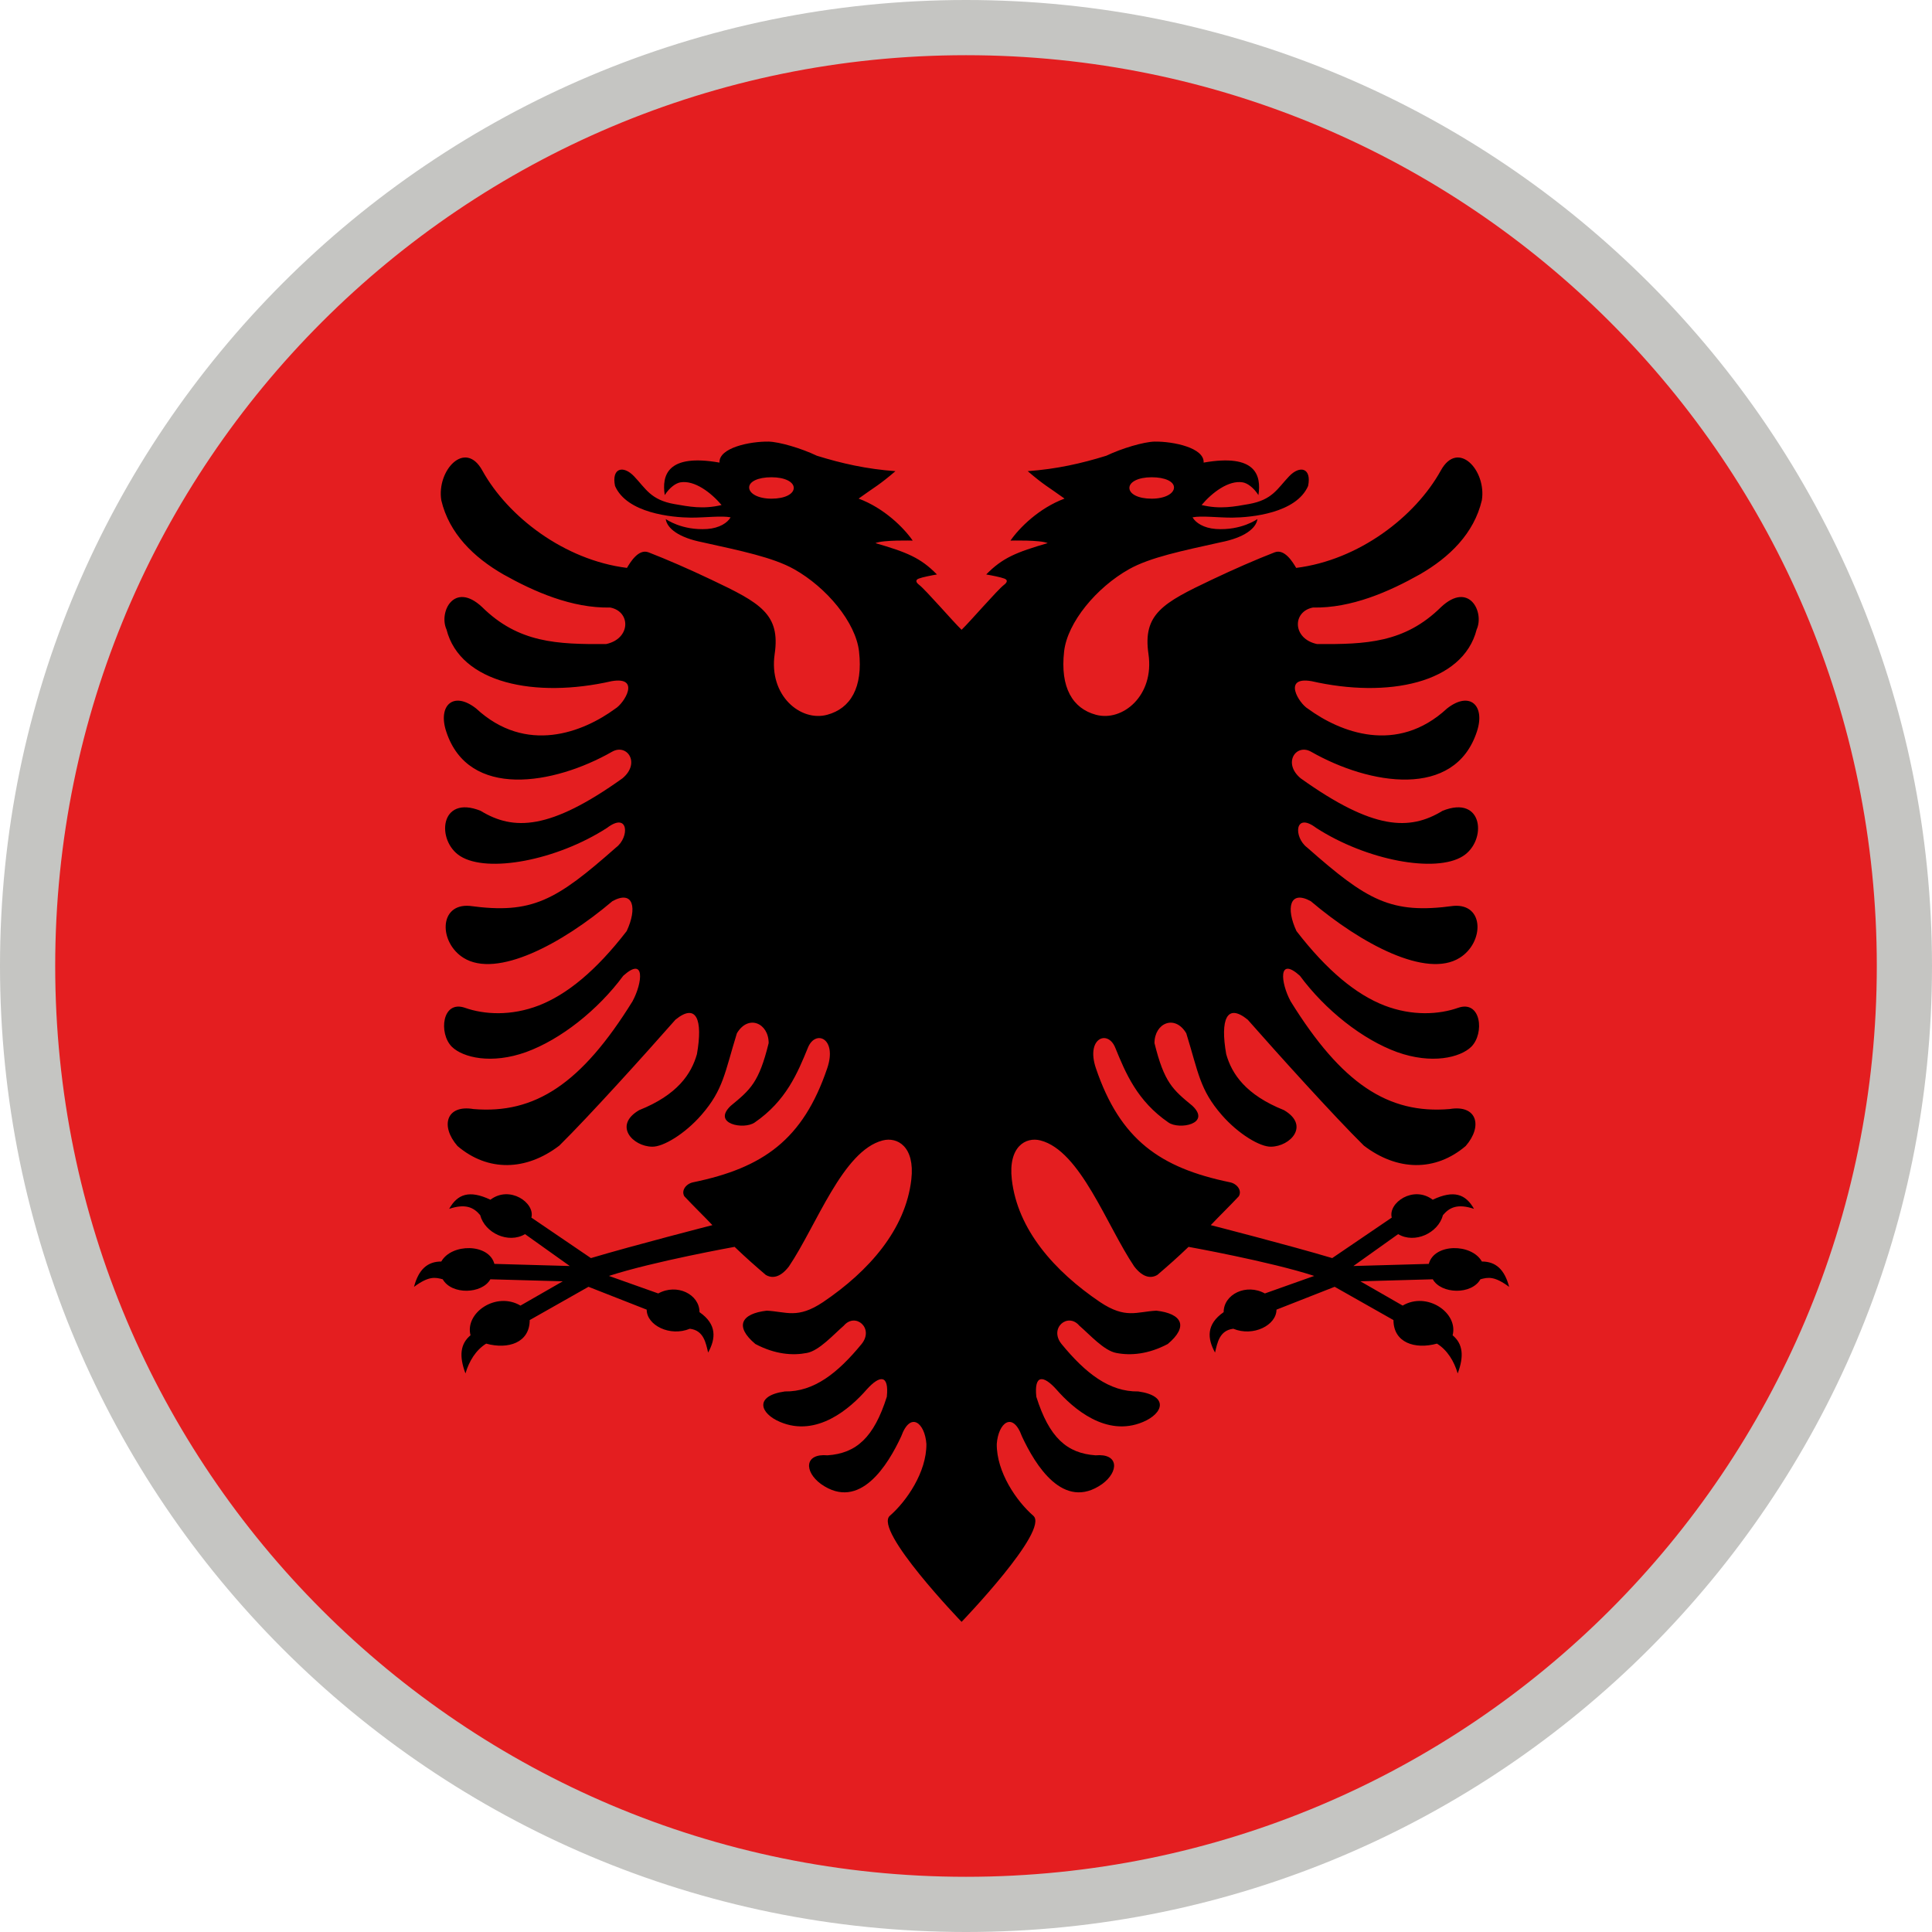
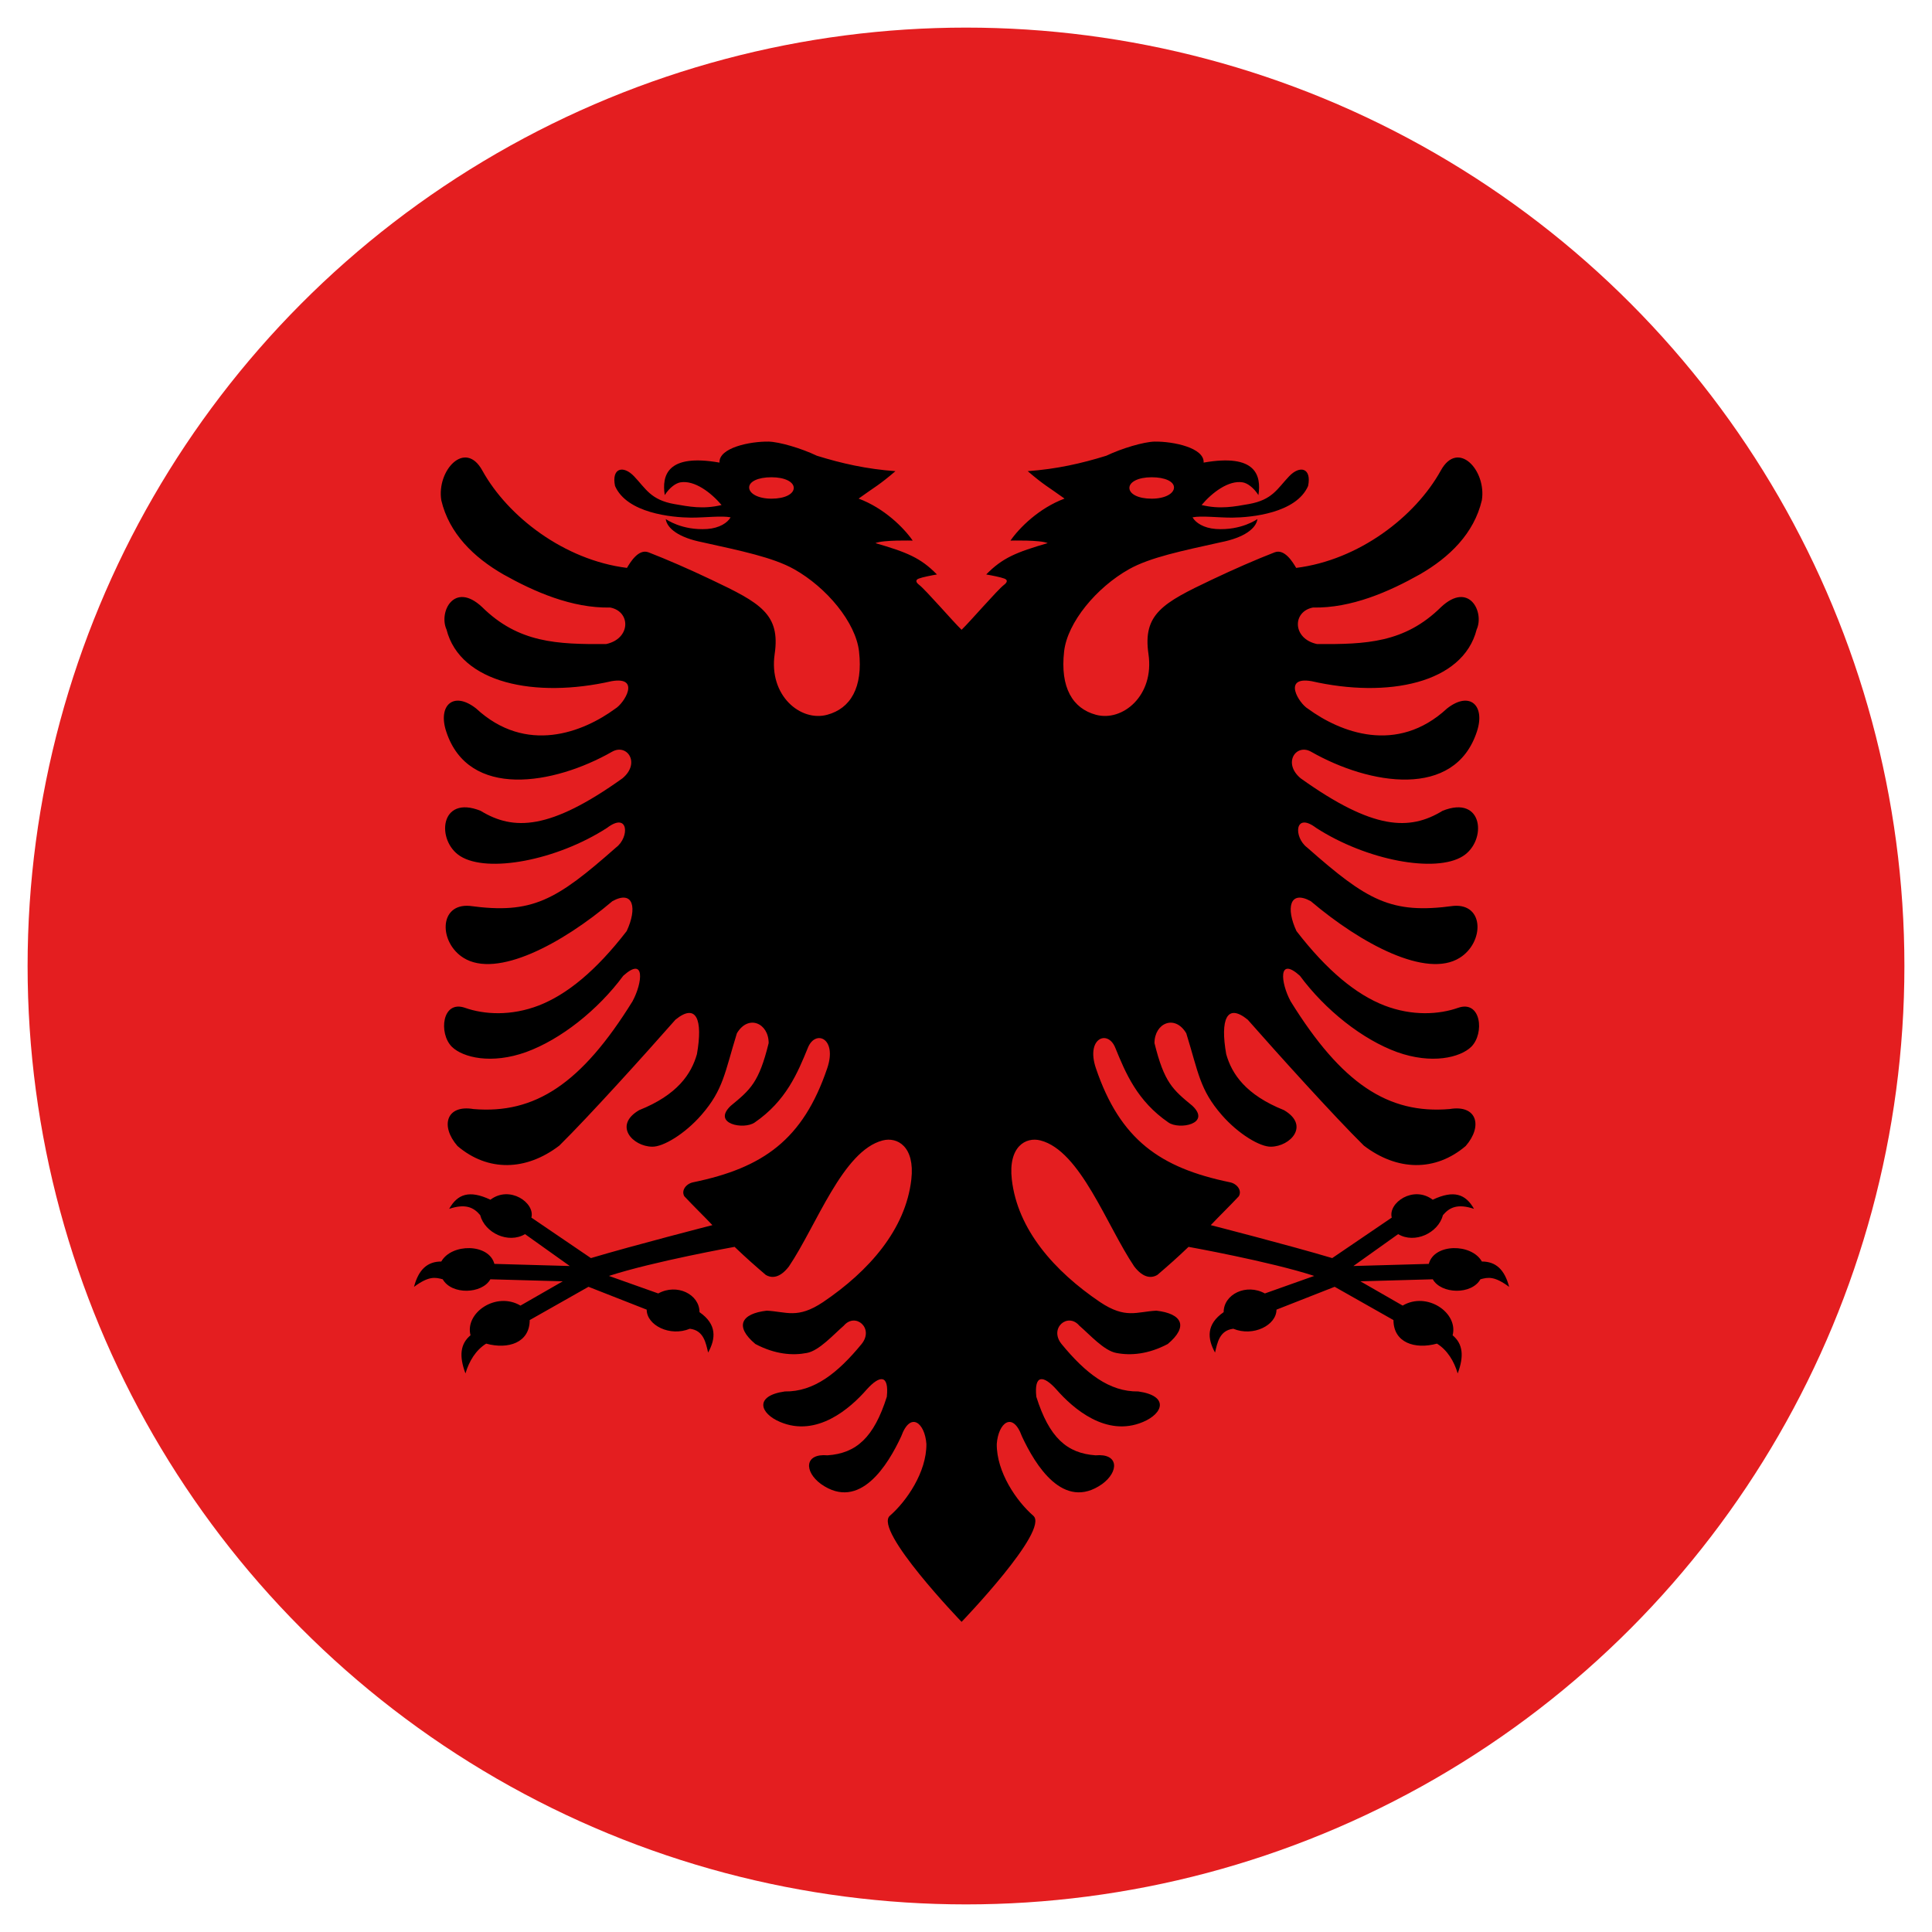
<svg xmlns="http://www.w3.org/2000/svg" width="70px" height="70px" viewBox="0 0 70 70" version="1.1">
  <title>web/svg/ic_flag_sq</title>
  <desc>Created with Sketch.</desc>
  <g id="Symbols" stroke="none" stroke-width="1" fill="none" fill-rule="evenodd">
    <g id="lang/A-B/Albanian-sq">
      <g id="sq">
        <circle id="bg" fill="#E41E20" cx="35" cy="35" r="34" />
        <path d="M37.438,54.918 C36.835,54.396 36.104,53.337 36.115,52.317 C36.169,51.557 36.69,51.115 37.027,52.043 C37.504,53.068 38.526,54.763 39.934,53.769 C40.549,53.317 40.54,52.652 39.696,52.729 C38.654,52.657 38.014,52.084 37.548,50.608 C37.463,49.797 37.801,49.817 38.272,50.339 C38.878,51.034 40.083,52.084 41.412,51.521 C42.151,51.212 42.36,50.573 41.244,50.415 C40.187,50.431 39.324,49.746 38.465,48.7 C37.994,48.122 38.689,47.539 39.106,48.031 C39.478,48.35 39.999,48.939 40.445,49.02 C40.961,49.121 41.601,49.071 42.31,48.696 C43.074,48.056 42.826,47.595 41.899,47.488 C41.179,47.524 40.788,47.797 39.86,47.179 C38.193,46.052 36.867,44.546 36.66,42.735 C36.524,41.543 37.165,41.183 37.697,41.32 C39.146,41.692 40.093,44.399 41.095,45.886 C41.423,46.314 41.725,46.321 41.938,46.189 C42.34,45.845 42.661,45.561 43.063,45.176 C43.063,45.176 46.011,45.706 47.617,46.229 L45.829,46.864 C45.152,46.491 44.335,46.894 44.335,47.542 C43.695,47.985 43.746,48.504 44.023,49.006 C44.107,48.657 44.179,48.203 44.685,48.143 C45.407,48.442 46.249,48.015 46.249,47.451 L48.357,46.623 L50.488,47.829 C50.488,48.644 51.261,48.903 52.064,48.682 C52.443,48.918 52.687,49.326 52.815,49.762 C53.052,49.133 53.003,48.688 52.631,48.38 C52.844,47.566 51.704,46.783 50.821,47.304 L49.289,46.424 L51.912,46.351 C52.217,46.89 53.317,46.92 53.638,46.351 C53.913,46.276 54.144,46.228 54.679,46.626 C54.511,45.982 54.183,45.707 53.691,45.707 C53.317,45.044 51.963,45.048 51.768,45.793 L49.036,45.87 L50.657,44.715 C51.262,45.073 52.111,44.675 52.281,44.026 C52.522,43.739 52.82,43.605 53.406,43.799 C53.104,43.265 52.678,43.105 51.91,43.468 C51.209,42.937 50.286,43.581 50.426,44.116 L48.269,45.583 C46.704,45.116 43.868,44.389 43.868,44.389 C44.206,44.033 44.548,43.703 44.885,43.343 C45.007,43.133 44.821,42.887 44.562,42.836 C42.032,42.314 40.584,41.294 39.706,38.702 C39.339,37.616 40.133,37.291 40.406,37.956 C40.783,38.879 41.199,39.889 42.335,40.67 C42.727,40.944 43.893,40.72 43.203,40.066 C42.489,39.478 42.182,39.224 41.829,37.793 C41.829,37.068 42.568,36.743 42.981,37.438 C43.422,38.864 43.467,39.478 44.265,40.396 C44.87,41.091 45.659,41.558 46.051,41.547 C46.755,41.538 47.465,40.776 46.522,40.223 C45.138,39.67 44.632,38.915 44.428,38.194 C44.206,36.936 44.449,36.327 45.208,36.946 C46.284,38.169 48.338,40.446 49.414,41.507 C50.62,42.43 52.003,42.46 53.105,41.522 C53.735,40.797 53.511,40.016 52.524,40.183 C50.297,40.371 48.611,39.265 46.76,36.276 C46.398,35.602 46.299,34.633 47.098,35.354 C48.02,36.601 49.365,37.662 50.615,38.118 C51.87,38.569 52.906,38.32 53.308,37.926 C53.793,37.441 53.665,36.221 52.827,36.516 C52.137,36.759 51.165,36.82 50.154,36.429 C49.141,36.033 48.09,35.181 46.974,33.735 C46.591,32.919 46.716,32.229 47.49,32.65 C49.32,34.202 51.681,35.46 52.887,34.704 C53.775,34.151 53.79,32.731 52.664,32.822 C50.396,33.131 49.538,32.629 47.36,30.707 C46.865,30.336 46.899,29.397 47.688,29.997 C49.519,31.179 52.018,31.64 53.001,31.021 C53.884,30.468 53.755,28.779 52.267,29.377 C51.076,30.103 49.761,30.083 47.127,28.201 C46.463,27.648 46.958,26.927 47.504,27.237 C49.622,28.444 52.708,28.961 53.511,26.506 C53.824,25.568 53.258,25.02 52.43,25.669 C50.61,27.353 48.546,26.526 47.39,25.679 C47.06,25.484 46.453,24.497 47.519,24.68 C50.277,25.309 53.006,24.761 53.502,22.808 C53.79,22.174 53.224,21.053 52.217,21.991 C50.893,23.3 49.488,23.346 47.723,23.336 C46.824,23.148 46.815,22.159 47.569,22.012 C48.963,22.042 50.337,21.433 51.438,20.814 C52.515,20.196 53.407,19.328 53.69,18.126 C53.864,17.05 52.827,15.909 52.202,17.05 C51.279,18.719 49.236,20.292 46.963,20.576 C46.845,20.378 46.547,19.87 46.18,20.013 C45.513,20.272 44.718,20.618 43.899,21.007 C42.135,21.844 41.399,22.248 41.611,23.696 C41.833,25.206 40.668,26.161 39.706,25.897 C38.867,25.671 38.405,24.914 38.555,23.599 C38.675,22.552 39.727,21.285 40.911,20.621 C41.678,20.192 42.836,19.957 44.23,19.647 C45.079,19.48 45.511,19.15 45.56,18.805 C45.56,18.805 44.98,19.229 44.052,19.166 C43.613,19.134 43.319,18.941 43.208,18.744 C43.531,18.679 44.116,18.755 44.642,18.755 C45.341,18.749 46.965,18.593 47.395,17.608 C47.529,16.959 47.103,16.842 46.706,17.258 C46.279,17.707 46.103,18.112 45.247,18.263 C44.727,18.354 44.206,18.46 43.536,18.298 C43.913,17.85 44.513,17.392 45.024,17.476 C45.192,17.504 45.416,17.659 45.595,17.938 C45.704,17.228 45.51,16.426 43.61,16.761 C43.64,16.223 42.509,15.99 41.829,16 C41.443,16.01 40.654,16.239 40.084,16.512 C39.181,16.792 38.288,16.994 37.236,17.071 C37.846,17.593 37.96,17.624 38.57,18.065 C37.648,18.409 36.934,19.12 36.611,19.587 C36.611,19.587 37.688,19.557 37.96,19.678 C36.834,20.007 36.328,20.205 35.732,20.814 C35.941,20.85 36.253,20.911 36.387,20.962 C36.527,21.012 36.491,21.104 36.378,21.19 C36.135,21.375 35.132,22.54 34.84,22.818 C34.547,22.54 33.544,21.375 33.302,21.19 C33.189,21.104 33.153,21.012 33.292,20.962 C33.426,20.911 33.738,20.85 33.947,20.814 C33.352,20.205 32.846,20.007 31.719,19.678 C31.992,19.557 33.069,19.587 33.069,19.587 C32.746,19.12 32.032,18.409 31.109,18.065 C31.719,17.624 31.833,17.593 32.444,17.071 C31.392,16.994 30.499,16.792 29.596,16.512 C29.026,16.239 28.237,16.01 27.85,16 C27.171,15.99 26.039,16.223 26.069,16.761 C24.17,16.426 23.975,17.228 24.085,17.938 C24.264,17.659 24.487,17.504 24.656,17.476 C25.167,17.392 25.766,17.85 26.144,18.298 C25.474,18.46 24.953,18.354 24.432,18.263 C23.576,18.112 23.401,17.707 22.974,17.258 C22.577,16.842 22.15,16.959 22.284,17.608 C22.715,18.593 24.338,18.749 25.038,18.755 C25.563,18.755 26.149,18.679 26.471,18.744 C26.36,18.941 26.067,19.134 25.628,19.166 C24.699,19.229 24.12,18.805 24.12,18.805 C24.169,19.15 24.601,19.48 25.449,19.647 C26.843,19.957 28.001,20.192 28.768,20.621 C29.953,21.285 31.004,22.552 31.124,23.599 C31.275,24.914 30.812,25.671 29.973,25.897 C29.011,26.161 27.847,25.206 28.068,23.696 C28.28,22.248 27.545,21.844 25.78,21.007 C24.962,20.618 24.167,20.272 23.5,20.013 C23.133,19.87 22.834,20.378 22.716,20.576 C20.444,20.292 18.4,18.719 17.477,17.05 C16.852,15.909 15.815,17.05 15.989,18.126 C16.272,19.328 17.165,20.196 18.241,20.814 C19.343,21.433 20.717,22.042 22.111,22.012 C22.865,22.159 22.855,23.148 21.957,23.336 C20.191,23.346 18.787,23.3 17.463,21.991 C16.456,21.053 15.89,22.174 16.178,22.808 C16.674,24.761 19.402,25.309 22.16,24.68 C23.227,24.497 22.62,25.484 22.289,25.679 C21.134,26.526 19.07,27.353 17.25,25.669 C16.421,25.02 15.856,25.568 16.168,26.506 C16.971,28.961 20.057,28.444 22.176,27.237 C22.721,26.927 23.217,27.648 22.552,28.201 C19.918,30.083 18.604,30.103 17.413,29.377 C15.925,28.779 15.796,30.468 16.679,31.021 C17.661,31.64 20.161,31.179 21.992,29.997 C22.78,29.397 22.815,30.336 22.319,30.707 C20.141,32.629 19.283,33.131 17.016,32.822 C15.89,32.731 15.905,34.151 16.793,34.704 C17.998,35.46 20.359,34.202 22.19,32.65 C22.964,32.229 23.088,32.919 22.706,33.735 C21.59,35.181 20.538,36.033 19.526,36.429 C18.514,36.82 17.542,36.759 16.852,36.516 C16.014,36.221 15.887,37.441 16.371,37.926 C16.773,38.32 17.809,38.569 19.064,38.118 C20.315,37.662 21.659,36.601 22.582,35.354 C23.381,34.633 23.282,35.602 22.919,36.276 C21.069,39.265 19.382,40.371 17.155,40.183 C16.168,40.016 15.945,40.797 16.575,41.522 C17.676,42.46 19.06,42.43 20.266,41.507 C21.342,40.446 23.396,38.169 24.472,36.946 C25.23,36.327 25.474,36.936 25.251,38.194 C25.047,38.915 24.541,39.67 23.157,40.223 C22.214,40.776 22.924,41.538 23.629,41.547 C24.021,41.558 24.809,41.091 25.414,40.396 C26.213,39.478 26.258,38.864 26.699,37.438 C27.111,36.743 27.85,37.068 27.85,37.793 C27.498,39.224 27.19,39.478 26.476,40.066 C25.786,40.72 26.952,40.944 27.344,40.67 C28.48,39.889 28.897,38.879 29.274,37.956 C29.547,37.291 30.34,37.616 29.973,38.702 C29.096,41.294 27.647,42.314 25.117,42.836 C24.859,42.887 24.673,43.133 24.794,43.343 C25.131,43.703 25.474,44.033 25.812,44.389 C25.812,44.389 22.976,45.116 21.41,45.583 L19.253,44.116 C19.393,43.581 18.47,42.937 17.769,43.468 C17.001,43.105 16.576,43.265 16.274,43.799 C16.86,43.605 17.157,43.739 17.398,44.026 C17.568,44.675 18.418,45.073 19.023,44.715 L20.644,45.87 L17.912,45.793 C17.716,45.048 16.363,45.044 15.989,45.707 C15.497,45.707 15.169,45.982 15,46.626 C15.535,46.228 15.767,46.276 16.041,46.351 C16.362,46.92 17.463,46.89 17.767,46.351 L20.391,46.424 L18.858,47.304 C17.975,46.783 16.835,47.566 17.048,48.38 C16.677,48.688 16.627,49.133 16.865,49.762 C16.993,49.326 17.236,48.918 17.615,48.682 C18.419,48.903 19.192,48.644 19.192,47.829 L21.322,46.623 L23.431,47.451 C23.431,48.015 24.272,48.442 24.994,48.143 C25.5,48.203 25.572,48.657 25.657,49.006 C25.933,48.504 25.985,47.985 25.344,47.542 C25.344,46.894 24.527,46.491 23.85,46.864 L22.063,46.229 C23.668,45.706 26.616,45.176 26.616,45.176 C27.018,45.561 27.339,45.845 27.741,46.189 C27.955,46.321 28.256,46.314 28.584,45.886 C29.586,44.399 30.534,41.692 31.982,41.32 C32.515,41.183 33.155,41.543 33.019,42.735 C32.812,44.546 31.487,46.052 29.819,47.179 C28.892,47.797 28.5,47.524 27.781,47.488 C26.853,47.595 26.605,48.056 27.369,48.696 C28.078,49.071 28.718,49.121 29.234,49.02 C29.681,48.939 30.202,48.35 30.573,48.031 C30.99,47.539 31.685,48.122 31.214,48.7 C30.355,49.746 29.493,50.431 28.436,50.415 C27.32,50.573 27.528,51.212 28.267,51.521 C29.597,52.084 30.802,51.034 31.407,50.339 C31.878,49.817 32.216,49.797 32.131,50.608 C31.665,52.084 31.025,52.657 29.984,52.729 C29.14,52.652 29.13,53.317 29.746,53.769 C31.154,54.763 32.176,53.068 32.652,52.043 C32.989,51.115 33.511,51.557 33.565,52.317 C33.575,53.337 32.844,54.396 32.242,54.918 C31.639,55.441 34.84,58.763 34.84,58.763 C34.84,58.763 38.04,55.441 37.438,54.918 L37.438,54.918 Z M41.726,17.292 C41.228,17.292 40.92,17.467 40.92,17.678 C40.92,17.893 41.228,18.068 41.726,18.068 C42.222,18.068 42.536,17.877 42.536,17.662 C42.536,17.45 42.222,17.292 41.726,17.292 Z M27.953,17.292 C28.451,17.292 28.759,17.467 28.759,17.678 C28.759,17.893 28.451,18.068 27.953,18.068 C27.458,18.068 27.143,17.877 27.143,17.662 C27.143,17.45 27.458,17.292 27.953,17.292 Z" id="path3035" fill="#000000" />
        <g id="border" fill="#C5C5C2">
-           <path d="M35,0 C54.33,0 70,15.67 70,35 C70,54.33 54.33,70 35,70 C15.67,70 0,54.33 0,35 C0,15.67 15.67,0 35,0 Z M35,2 C16.775,2 2,16.775 2,35 C2,53.225 16.775,68 35,68 C53.225,68 68,53.225 68,35 C68,16.775 53.225,2 35,2 Z" />
-         </g>
+           </g>
      </g>
    </g>
  </g>
</svg>